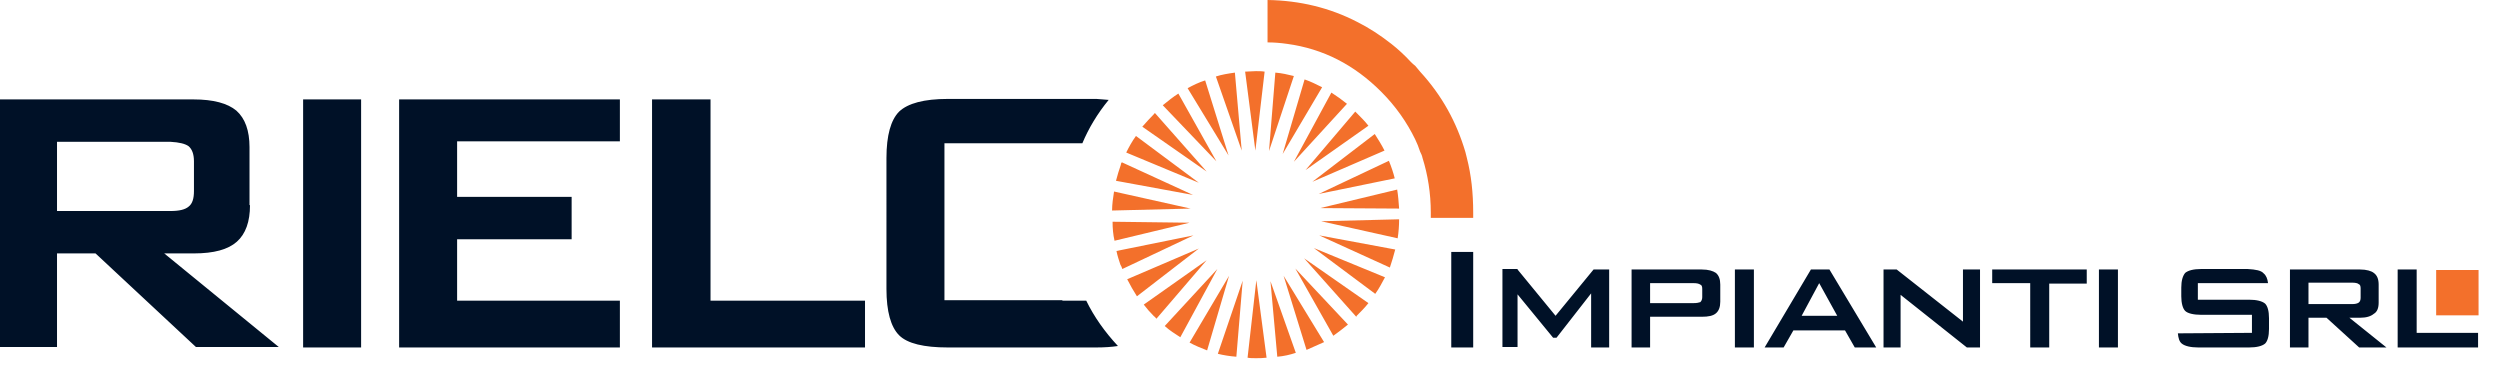
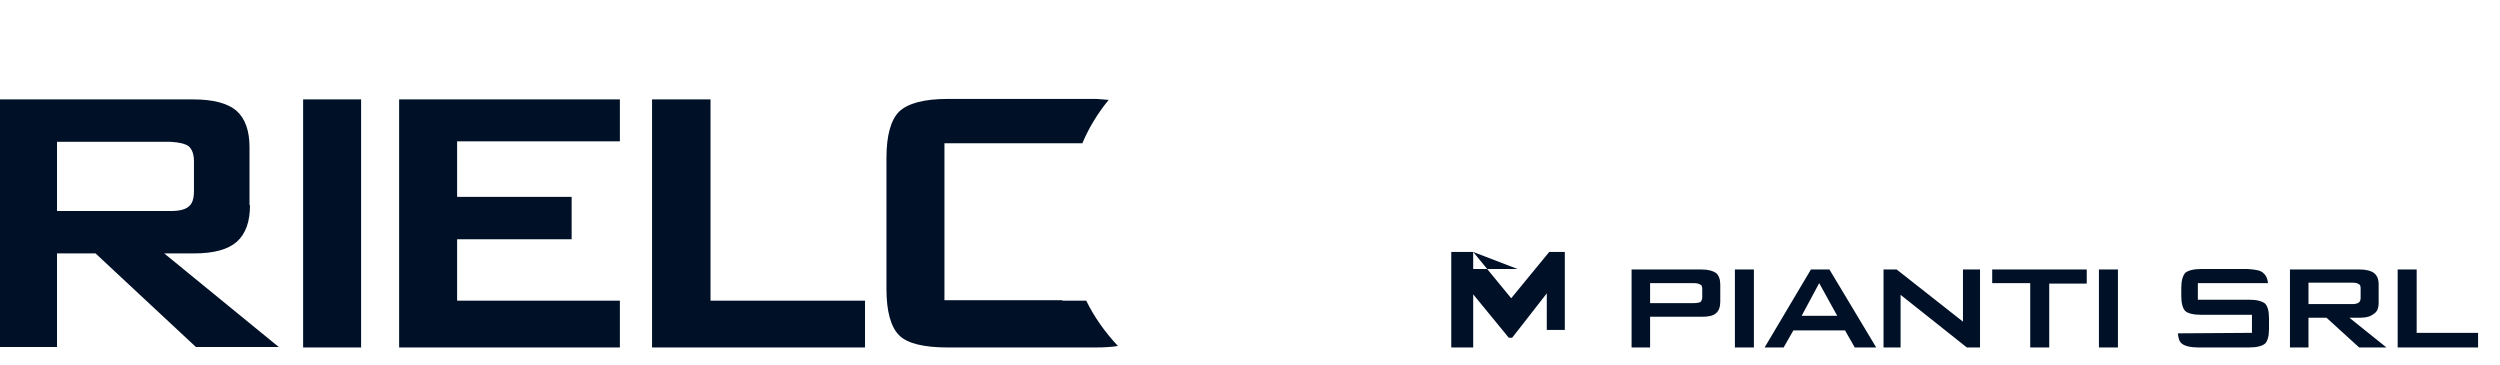
<svg xmlns="http://www.w3.org/2000/svg" version="1.1" id="Livello_1" x="0px" y="0px" viewBox="0 0 513 75" style="enable-background:new 0 0 513 75;" xml:space="preserve">
  <style type="text/css">
	.st0{fill:#001127;}
	.st1{fill:#F3702B;}
</style>
-   <path class="st0" d="M464.5,56.1c0.5,0.4,0.8,1.1,0.9,2L451,58.1v3.4h10.5c1.6,0,2.7,0.3,3.3,0.8c0.5,0.5,0.8,1.5,0.8,3v2.2  c0,1.5-0.3,2.5-0.8,3c-0.6,0.5-1.7,0.8-3.3,0.8h-10.4c-1.6,0-2.8-0.3-3.4-0.8c-0.5-0.4-0.7-1.1-0.8-2.1l15.2-0.1v-3.7h-10.4  c-1.6,0-2.8-0.3-3.3-0.8c-0.5-0.5-0.8-1.6-0.8-3V59c0-1.4,0.3-2.4,0.8-3c0.6-0.5,1.7-0.8,3.3-0.8h9.5  C462.9,55.3,464,55.5,464.5,56.1z M482.6,58h-8.9v4.4h8.9c0.7,0,1.1-0.1,1.4-0.3c0.3-0.2,0.4-0.6,0.4-1v-1.9c0-0.5-0.1-0.8-0.4-0.9  C483.8,58.1,483.3,58,482.6,58z M488.1,58.4v3.7c0,1.1-0.3,1.9-1,2.3c-0.6,0.5-1.5,0.8-2.8,0.8h-2.2l7.6,6.1h-5.6l-6.7-6.1h-3.7v6.1  h-3.8v-16h14.4c1.3,0,2.3,0.3,2.8,0.7C487.8,56.5,488.1,57.3,488.1,58.4z M495.9,55.3v13h12.6v3H492v-16H495.9z M406.3,55.3v16h-2.7  L390,60.5v10.8h-3.5v-16h2.7l13.6,10.7V55.3H406.3z M408.8,55.3h19.4v2.9h-7.7v13.1h-3.9V58.1h-7.8V55.3z M434.6,55.3v16h-3.9v-16  H434.6z M338.6,58v4.2h8.9c0.7,0,1.1-0.1,1.4-0.2c0.2-0.2,0.4-0.5,0.4-1v-1.7c0-0.5-0.1-0.8-0.4-0.9c-0.3-0.2-0.7-0.3-1.4-0.3H338.6  z M353,58.4v3.5c0,1.1-0.3,1.9-0.9,2.4c-0.6,0.5-1.5,0.7-2.9,0.7h-10.6v6.3h-3.8v-16h14.4c1.4,0,2.3,0.3,2.9,0.7  C352.7,56.5,353,57.3,353,58.4z M359.9,55.3v16h-3.9v-16H359.9z M375.4,55.3l9.6,16h-4.4l-2-3.5H368l-2,3.5h-3.9l9.5-16H375.4z   M377,64.8l-3.7-6.7l-3.6,6.7H377z M302.3,51.7v19.6h-4.5V51.7H302.3z M311.4,55.3l7.8,9.5l7.8-9.5h3.2v16h-3.7V60.2l-7.1,9.1h-0.7  l-7.3-8.9v10.8h-3.1v-16H311.4z M227.5,20.5c-2.3,2.8-4.1,5.8-5.4,8.9h-28.3v32.2H218v0.1h4.9c1.6,3.3,3.8,6.4,6.5,9.3  c-1.3,0.2-2.8,0.3-4.5,0.3h-30.4c-4.9,0-8.3-0.8-10-2.5c-1.7-1.7-2.6-4.9-2.6-9.5V32.4c0-4.6,0.9-7.8,2.6-9.5  c1.8-1.7,5.1-2.6,10-2.6H225C225.9,20.4,226.7,20.4,227.5,20.5z M117.3,49.1H93.8v12.6h33.4v9.6H81.9V20.4h45.3V29H93.8v11.4h23.5  V49.1z M145.8,20.4v41.3h31.7v9.6h-43.7V20.4H145.8z M74.1,20.4v50.9H62.2V20.4H74.1z M51.3,42.1c0,3.4-0.9,5.9-2.7,7.5  c-1.8,1.6-4.7,2.4-8.8,2.4h-6.1l23.5,19.2h-17L19.6,52h-7.9v19.2H0V20.4h39.7c4.1,0,7,0.8,8.8,2.3c1.8,1.6,2.7,4.1,2.7,7.5V42.1z   M11.7,43.3h22.8c0.2,0,0.3,0,0.5,0c1.8,0,3-0.3,3.7-0.9c0.8-0.6,1.1-1.7,1.1-3.2v-6.1c0-1.5-0.4-2.5-1.1-3.1  c-0.7-0.5-1.9-0.8-3.7-0.9H11.7V43.3z" />
-   <path class="st1" d="M508.6,55.4v9.3h-8.7v-9.3H508.6z M285.5,9c1.4,1.1,2.7,2.3,4,3.7c0.3,0.3,0.6,0.6,0.9,0.8  c0.3,0.4,0.7,0.8,1,1.2c4.5,4.9,7.5,10.4,9.3,16.5c0.1,0.4,0.2,0.8,0.3,1.2c0.9,3.5,1.3,7.2,1.3,11.2c0,0.3,0,0.7,0,1.1h-8.7  c0-0.4,0-0.7,0-1.1c0-3.9-0.6-7.7-1.7-11.2c-0.1-0.5-0.3-0.9-0.5-1.3c-0.3-0.9-0.6-1.7-1-2.5c-1.7-3.5-4-6.8-7-9.8  c-5.5-5.5-11.9-8.8-19.3-9.8c-1.4-0.2-2.7-0.3-4-0.3V0c6.6,0.1,12.8,1.6,18.4,4.5C280.9,5.7,283.2,7.2,285.5,9z M286.2,36.6  l-15.6,3.2L285,33C285.5,34.2,285.9,35.4,286.2,36.6z M284.1,30.9l-14.8,6.4l12.8-9.8C282.8,28.6,283.5,29.7,284.1,30.9z   M285.2,54.9l-14.5-6.6l15.6,2.9C286,52.4,285.6,53.7,285.2,54.9z M286.8,48.9l-15.7-3.5l16-0.4C287.1,46.3,287,47.6,286.8,48.9z   M287.1,42.8l-16.2-0.1l15.8-3.8C286.9,40.1,287,41.4,287.1,42.8z M257.7,14.6c0.6,0,1.2,0,1.8,0.1l-1.9,16.2l-2.1-16.2  C256.2,14.7,256.9,14.6,257.7,14.6z M273.2,19c1.1,0.7,2.2,1.5,3.2,2.3l-10.9,11.9L273.2,19z M271.3,17.9l-8.1,13.7l4.5-15.3  C268.9,16.7,270.1,17.3,271.3,17.9z M278.5,23.3c0.8,0.8,1.6,1.6,2.3,2.5l-12.9,9.1l10.2-12C278.2,23,278.3,23.1,278.5,23.3z   M265.5,15.6L260.4,31l1.3-16.1C263,15,264.3,15.3,265.5,15.6z M247.3,16.5l4.8,15.4l-8.4-13.8C244.8,17.5,246,16.9,247.3,16.5z   M241.8,19.2l7.8,13.9l-11-11.5C239.7,20.7,240.7,19.9,241.8,19.2z M237,23.2l10.6,12L234.4,26c0.8-0.9,1.6-1.8,2.5-2.7  C236.9,23.2,236.9,23.2,237,23.2z M230,33.8c0-0.2,0.1-0.4,0.2-0.5l14.6,6.7L229,37.1C229.3,36,229.6,34.9,230,33.8z M233.1,27.9  l12.9,9.6l-14.9-6.2C231.7,30.1,232.3,29,233.1,27.9z M229.1,51.5l15.8-3.2l-14.6,6.9c-0.1-0.3-0.2-0.6-0.4-0.9  C229.6,53.4,229.3,52.5,229.1,51.5z M228.3,45.5l15.8,0.2l-15.4,3.7C228.4,48.1,228.3,46.8,228.3,45.5z M231.3,57.3L246,51  l-12.7,9.8C232.6,59.7,231.9,58.5,231.3,57.3z M244.3,42.8l-16.1,0.4c0-1.3,0.2-2.6,0.4-3.9L244.3,42.8z M254.8,30.9l-5.3-15.2  c1.2-0.4,2.5-0.6,3.9-0.8L254.8,30.9z M268.1,71.8l-4.7-15.2l8.3,13.6C270.5,70.7,269.3,71.3,268.1,71.8z M276.6,66.6  c-1,0.8-2,1.6-3,2.3l-7.8-13.8L276.6,66.6z M278.3,65l-10.7-12l13.2,9.2c-0.7,0.9-1.6,1.8-2.5,2.7C278.4,64.9,278.4,65,278.3,65z   M257.7,73.5c-0.6,0-1.2,0-1.7-0.1l1.8-15.9l2.1,15.9C259.1,73.5,258.4,73.5,257.7,73.5z M262.1,73.2l-1.4-15.5l5.2,14.7  C264.7,72.8,263.4,73.1,262.1,73.2z M244.1,70.3l8.1-13.7l-4.5,15.3C246.4,71.4,245.2,70.9,244.1,70.3z M239,66.9l10.8-11.7l-7.6,14  C241.1,68.5,240,67.8,239,66.9z M236.8,64.9c-0.8-0.8-1.5-1.6-2.1-2.4l12.9-9.1l-10.3,12C237.1,65.2,237,65,236.8,64.9z M249.9,72.6  l5.1-15l-1.3,15.6C252.4,73.1,251.1,72.9,249.9,72.6z M269.6,50.9l14.6,6c-0.6,1.1-1.2,2.3-2,3.4L269.6,50.9z" />
+   <path class="st0" d="M464.5,56.1c0.5,0.4,0.8,1.1,0.9,2L451,58.1v3.4h10.5c1.6,0,2.7,0.3,3.3,0.8c0.5,0.5,0.8,1.5,0.8,3v2.2  c0,1.5-0.3,2.5-0.8,3c-0.6,0.5-1.7,0.8-3.3,0.8h-10.4c-1.6,0-2.8-0.3-3.4-0.8c-0.5-0.4-0.7-1.1-0.8-2.1l15.2-0.1v-3.7h-10.4  c-1.6,0-2.8-0.3-3.3-0.8c-0.5-0.5-0.8-1.6-0.8-3V59c0-1.4,0.3-2.4,0.8-3c0.6-0.5,1.7-0.8,3.3-0.8h9.5  C462.9,55.3,464,55.5,464.5,56.1z M482.6,58h-8.9v4.4h8.9c0.7,0,1.1-0.1,1.4-0.3c0.3-0.2,0.4-0.6,0.4-1v-1.9c0-0.5-0.1-0.8-0.4-0.9  C483.8,58.1,483.3,58,482.6,58z M488.1,58.4v3.7c0,1.1-0.3,1.9-1,2.3c-0.6,0.5-1.5,0.8-2.8,0.8h-2.2l7.6,6.1h-5.6l-6.7-6.1h-3.7v6.1  h-3.8v-16h14.4c1.3,0,2.3,0.3,2.8,0.7C487.8,56.5,488.1,57.3,488.1,58.4z M495.9,55.3v13h12.6v3H492v-16H495.9z M406.3,55.3v16h-2.7  L390,60.5v10.8h-3.5v-16h2.7l13.6,10.7V55.3H406.3z M408.8,55.3h19.4v2.9h-7.7v13.1h-3.9V58.1h-7.8V55.3z M434.6,55.3v16h-3.9v-16  H434.6z M338.6,58v4.2h8.9c0.7,0,1.1-0.1,1.4-0.2c0.2-0.2,0.4-0.5,0.4-1v-1.7c0-0.5-0.1-0.8-0.4-0.9c-0.3-0.2-0.7-0.3-1.4-0.3H338.6  z M353,58.4v3.5c0,1.1-0.3,1.9-0.9,2.4c-0.6,0.5-1.5,0.7-2.9,0.7h-10.6v6.3h-3.8v-16h14.4c1.4,0,2.3,0.3,2.9,0.7  C352.7,56.5,353,57.3,353,58.4z M359.9,55.3v16h-3.9v-16H359.9z M375.4,55.3l9.6,16h-4.4l-2-3.5H368l-2,3.5h-3.9l9.5-16H375.4z   M377,64.8l-3.7-6.7l-3.6,6.7H377z M302.3,51.7v19.6h-4.5V51.7H302.3z l7.8,9.5l7.8-9.5h3.2v16h-3.7V60.2l-7.1,9.1h-0.7  l-7.3-8.9v10.8h-3.1v-16H311.4z M227.5,20.5c-2.3,2.8-4.1,5.8-5.4,8.9h-28.3v32.2H218v0.1h4.9c1.6,3.3,3.8,6.4,6.5,9.3  c-1.3,0.2-2.8,0.3-4.5,0.3h-30.4c-4.9,0-8.3-0.8-10-2.5c-1.7-1.7-2.6-4.9-2.6-9.5V32.4c0-4.6,0.9-7.8,2.6-9.5  c1.8-1.7,5.1-2.6,10-2.6H225C225.9,20.4,226.7,20.4,227.5,20.5z M117.3,49.1H93.8v12.6h33.4v9.6H81.9V20.4h45.3V29H93.8v11.4h23.5  V49.1z M145.8,20.4v41.3h31.7v9.6h-43.7V20.4H145.8z M74.1,20.4v50.9H62.2V20.4H74.1z M51.3,42.1c0,3.4-0.9,5.9-2.7,7.5  c-1.8,1.6-4.7,2.4-8.8,2.4h-6.1l23.5,19.2h-17L19.6,52h-7.9v19.2H0V20.4h39.7c4.1,0,7,0.8,8.8,2.3c1.8,1.6,2.7,4.1,2.7,7.5V42.1z   M11.7,43.3h22.8c0.2,0,0.3,0,0.5,0c1.8,0,3-0.3,3.7-0.9c0.8-0.6,1.1-1.7,1.1-3.2v-6.1c0-1.5-0.4-2.5-1.1-3.1  c-0.7-0.5-1.9-0.8-3.7-0.9H11.7V43.3z" />
</svg>